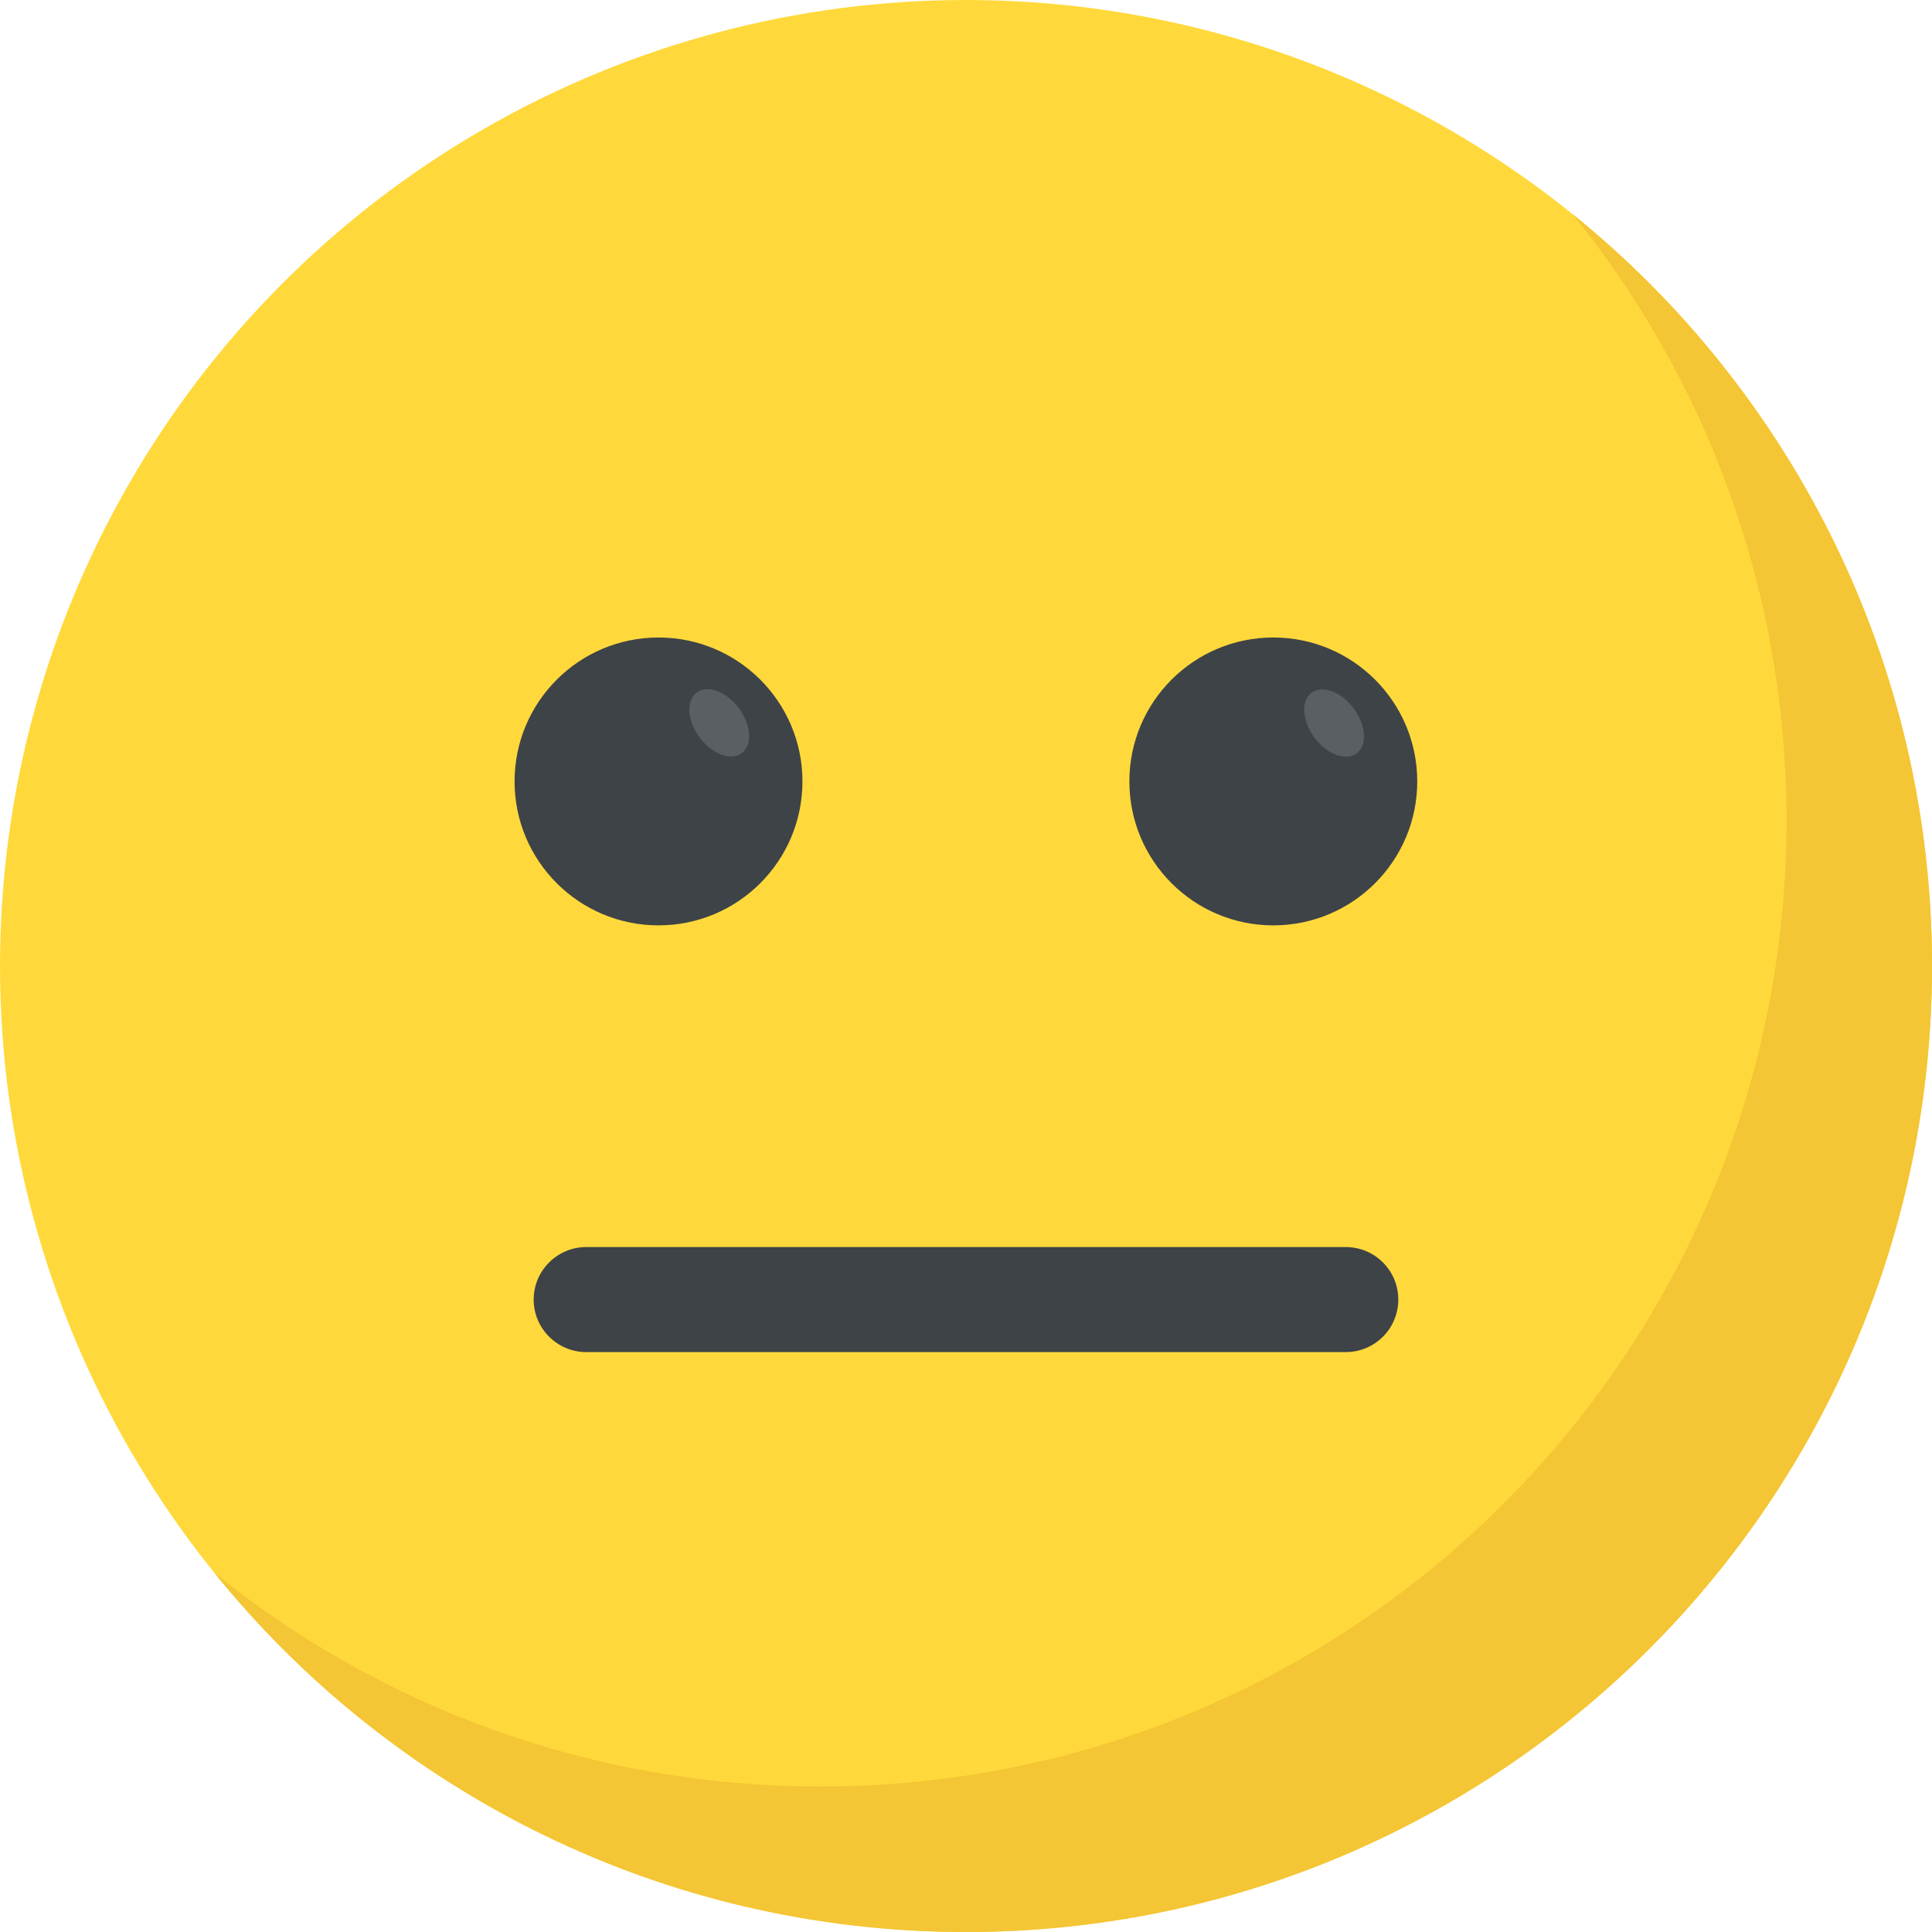
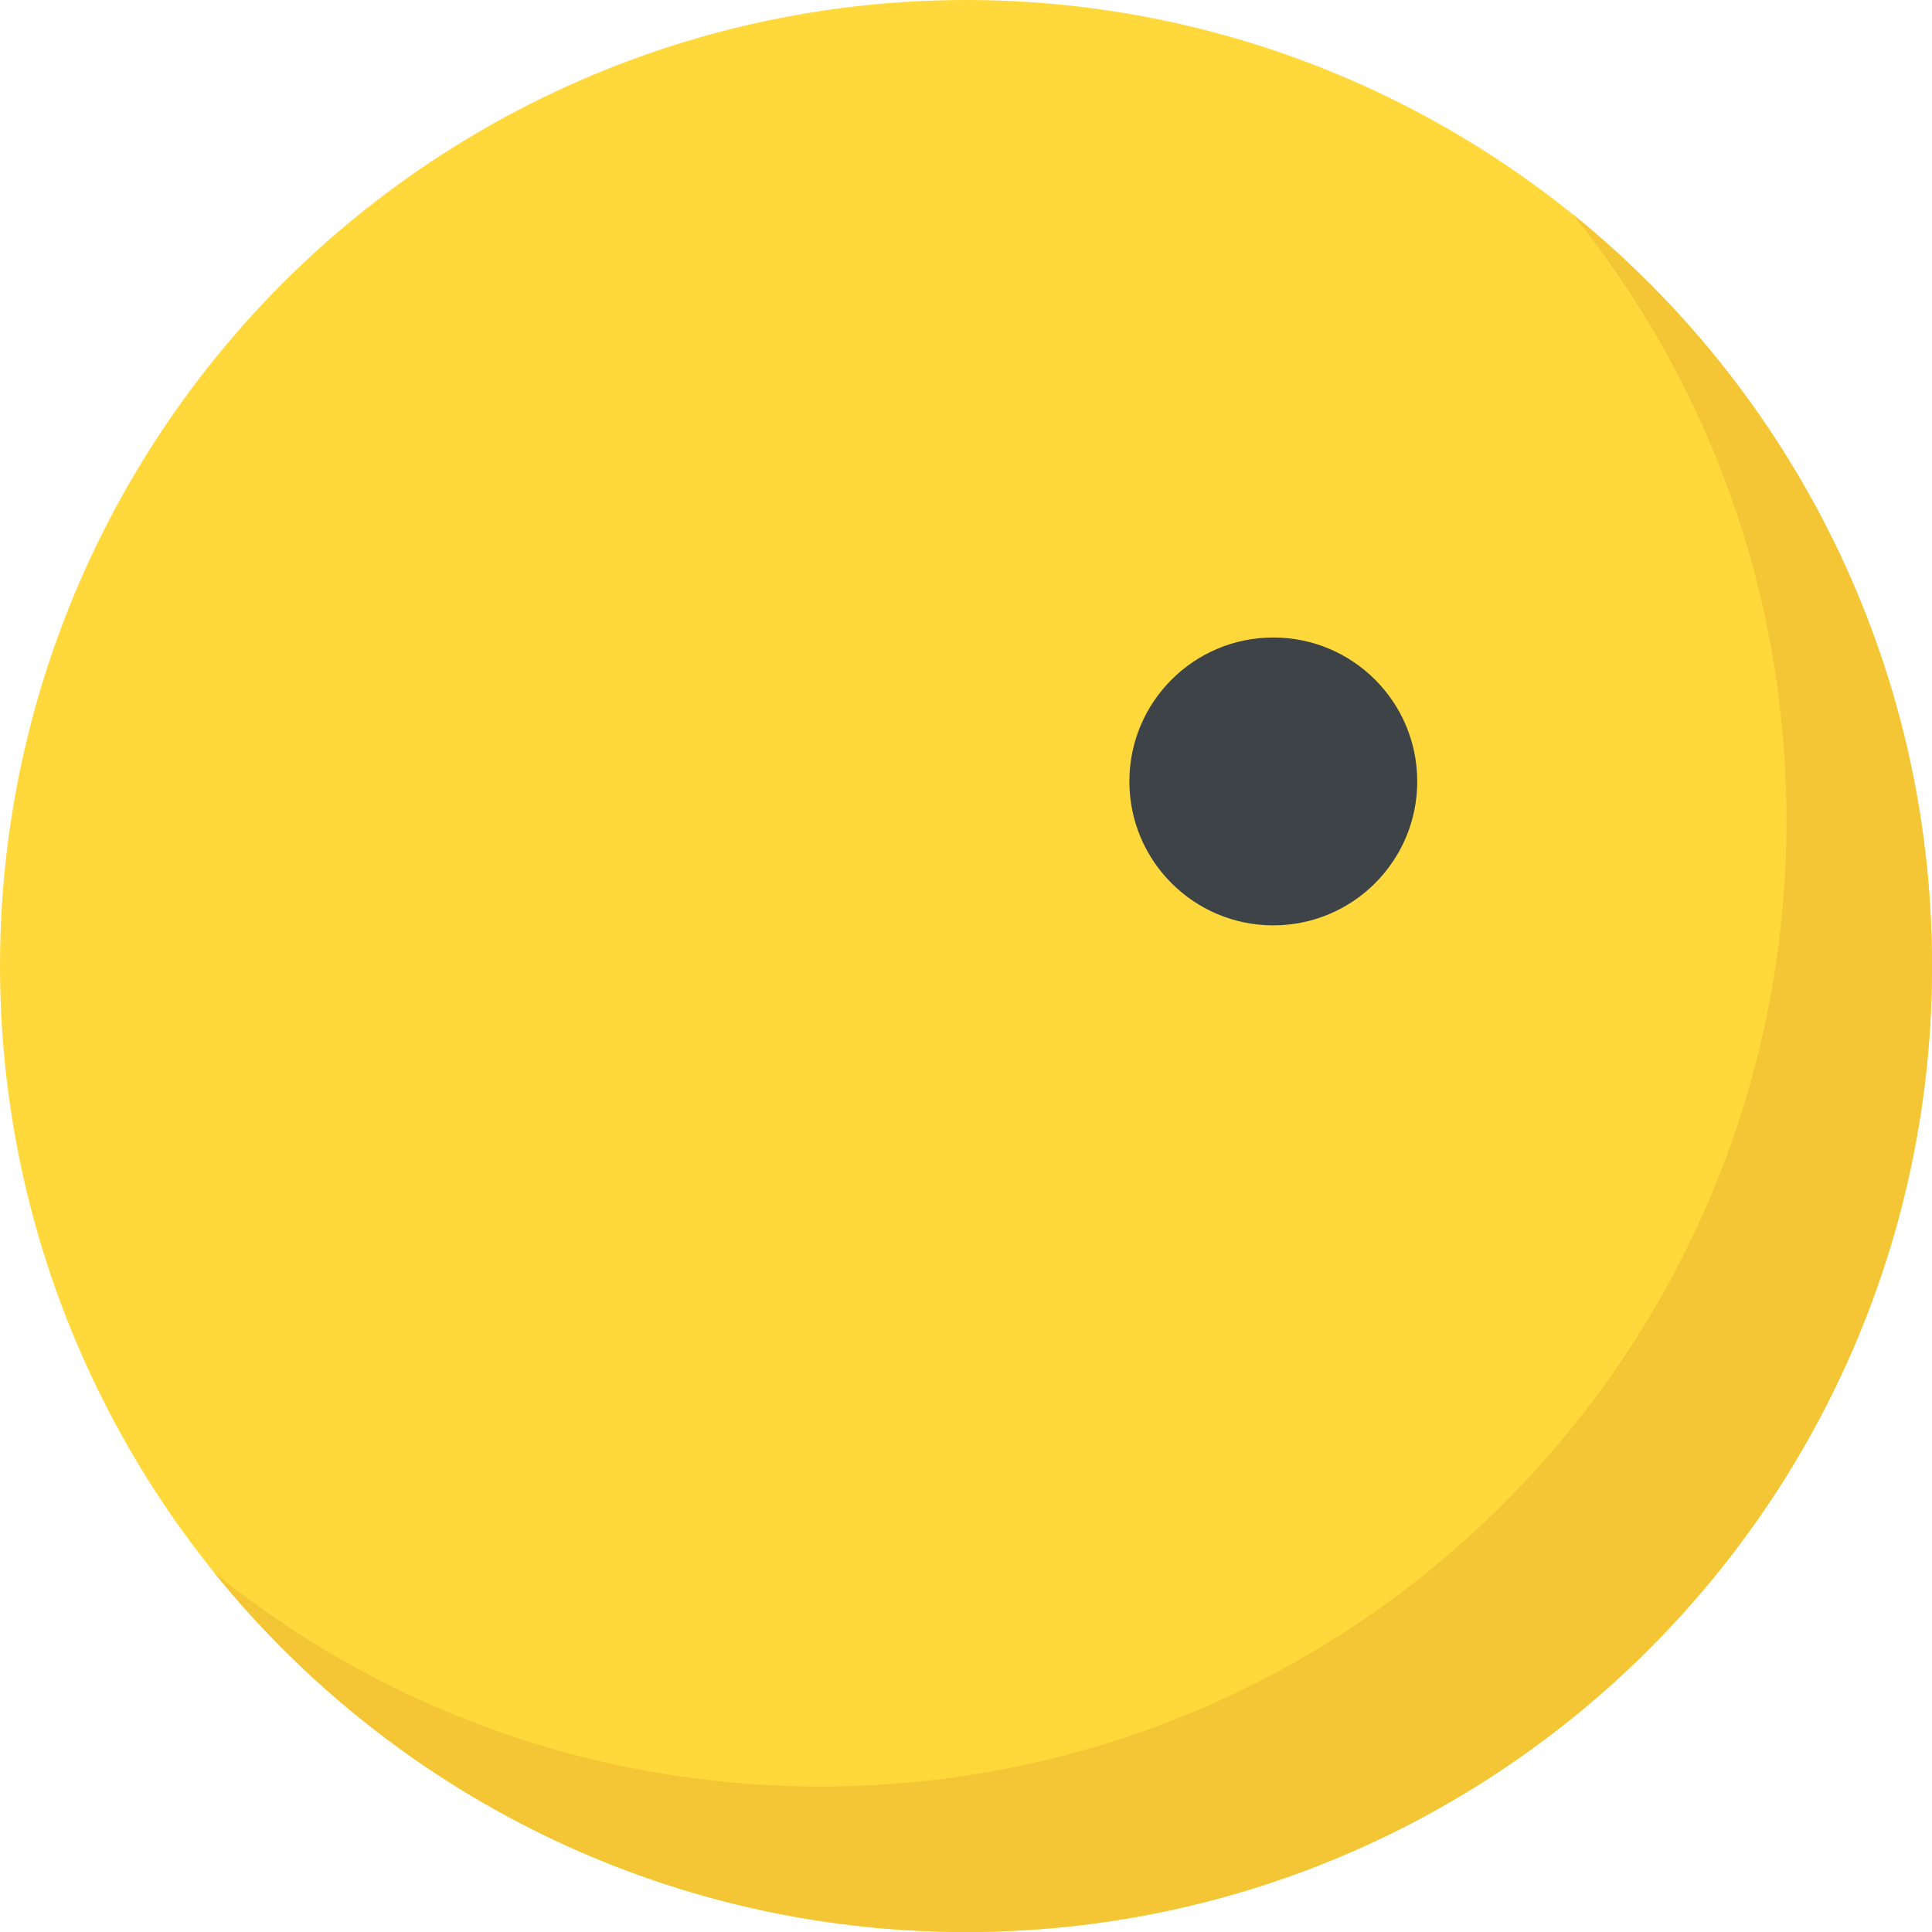
<svg xmlns="http://www.w3.org/2000/svg" version="1.1" id="Capa_1" x="0px" y="0px" viewBox="0 0 512 512" style="enable-background:new 0 0 512 512;" xml:space="preserve">
  <circle style="fill:#FFD93B;" cx="256" cy="256" r="256" />
  <path style="fill:#F4C534;" d="M512,256c0,141.44-114.64,256-256,256c-80.48,0-152.32-37.12-199.28-95.28  c43.92,35.52,99.84,56.72,160.72,56.72c141.36,0,256-114.56,256-256c0-60.88-21.2-116.8-56.72-160.72  C474.8,103.68,512,175.52,512,256z" />
  <g>
-     <path style="fill:#3E4347;" d="M370.56,344.4c0,7.696-6.224,13.92-13.92,13.92H155.344c-7.616,0-13.92-6.224-13.92-13.92   s6.304-13.92,13.92-13.92H356.64C364.352,330.496,370.56,336.704,370.56,344.4z" />
-     <circle style="fill:#3E4347;" cx="174.512" cy="207.088" r="38.144" />
-   </g>
-   <ellipse transform="matrix(-0.597 -0.802 0.802 -0.597 150.843 458.814)" style="fill:#5A5F63;" cx="190.667" cy="191.518" rx="10.016" ry="6.48" />
+     </g>
  <circle style="fill:#3E4347;" cx="337.44" cy="207.088" r="38.144" />
-   <ellipse transform="matrix(-0.597 -0.802 0.802 -0.597 411.03 589.538)" style="fill:#5A5F63;" cx="353.586" cy="191.533" rx="10.016" ry="6.48" />
  <g>
</g>
  <g>
</g>
  <g>
</g>
  <g>
</g>
  <g>
</g>
  <g>
</g>
  <g>
</g>
  <g>
</g>
  <g>
</g>
  <g>
</g>
  <g>
</g>
  <g>
</g>
  <g>
</g>
  <g>
</g>
  <g>
</g>
</svg>